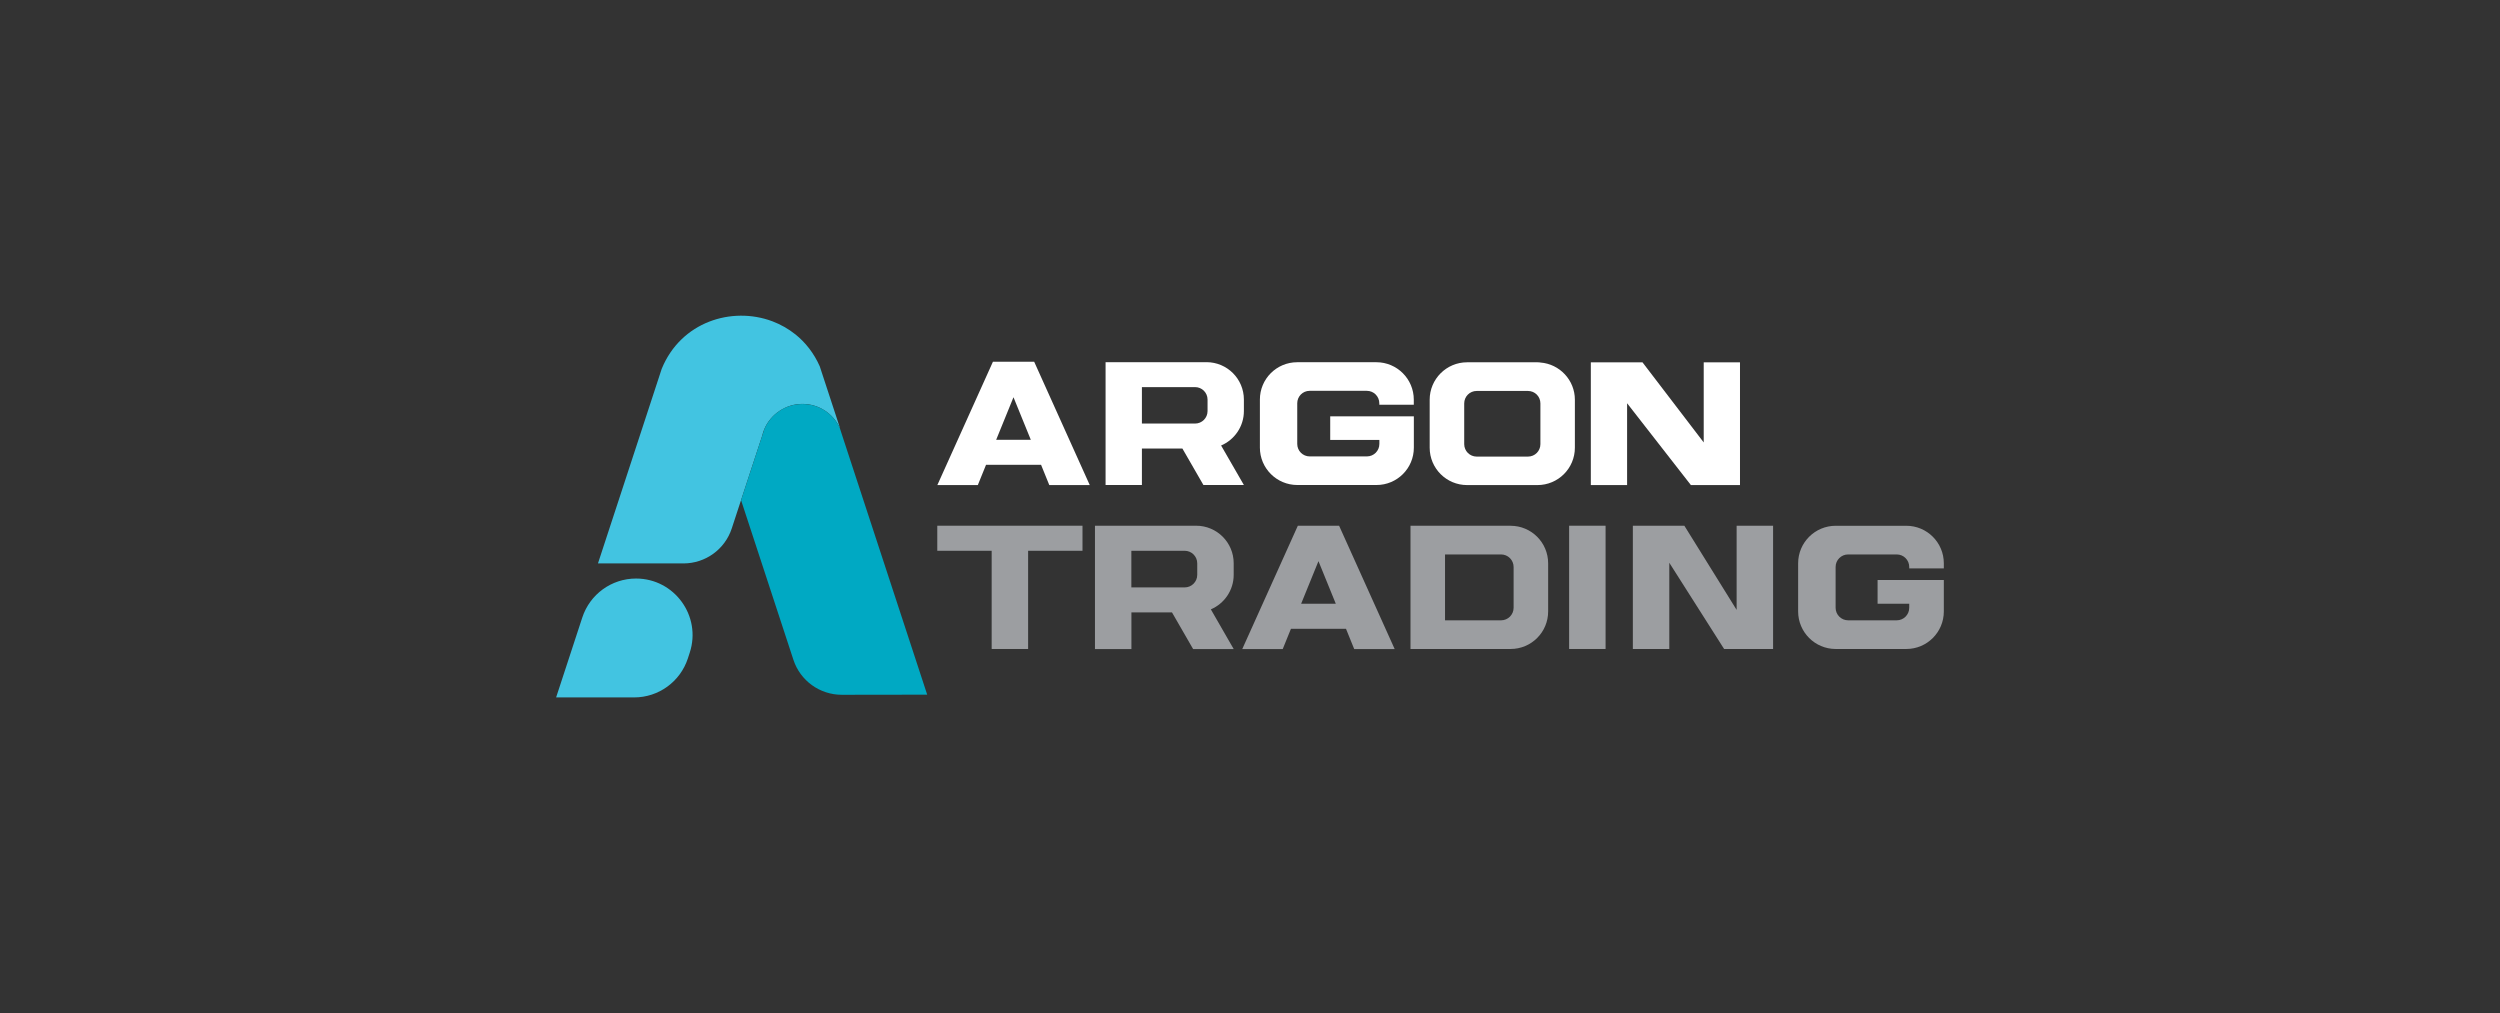
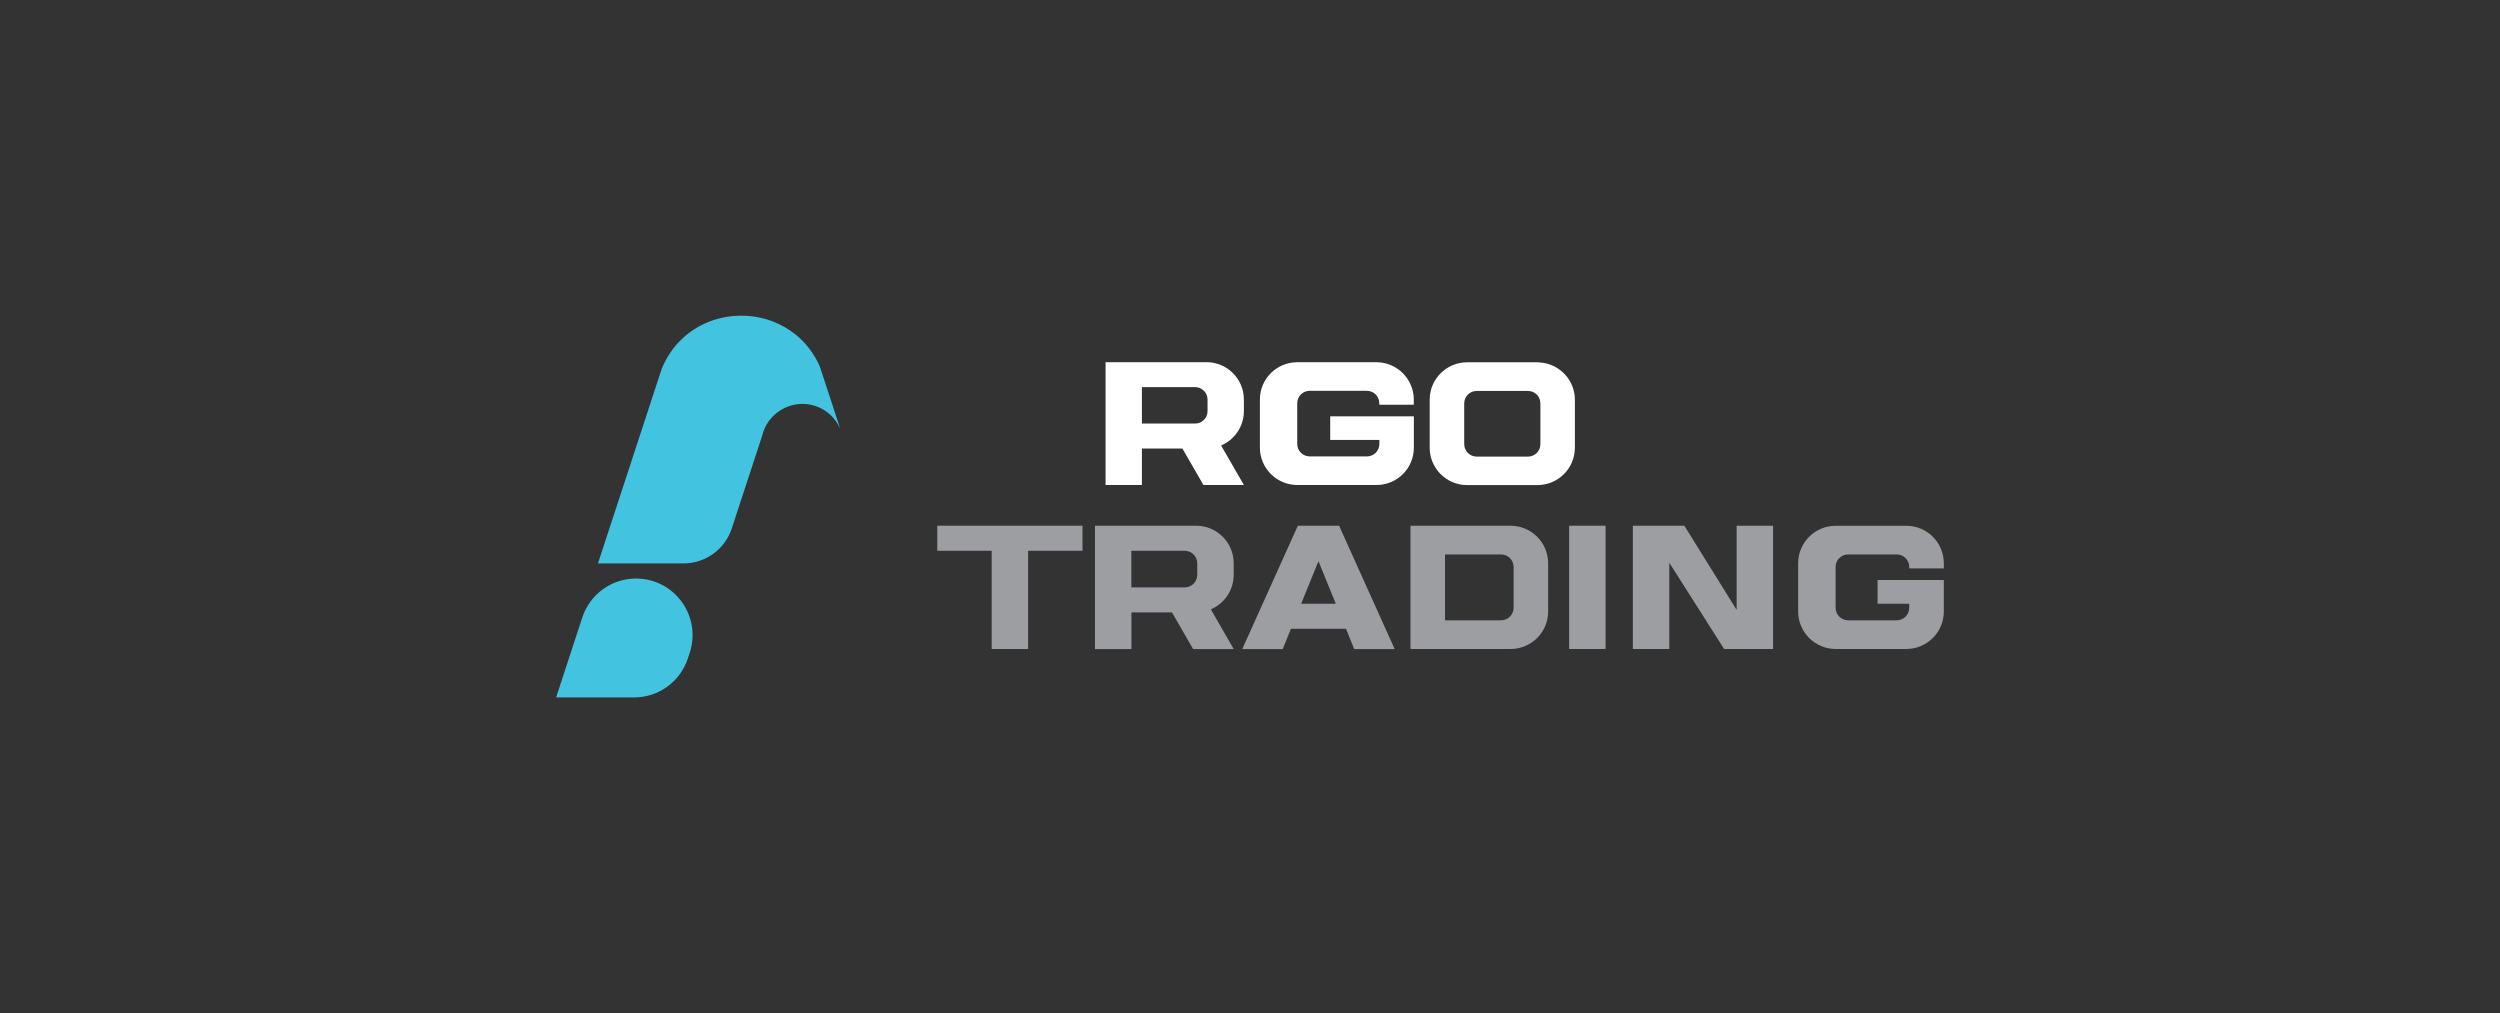
<svg xmlns="http://www.w3.org/2000/svg" id="Layer_1" data-name="Layer 1" viewBox="0 0 417 169">
  <rect x="0" y="0" width="417" height="169" fill="#333333" stroke="none" />
  <defs>
    <style> .cls-1 { fill: #9c9ea1; } .cls-2 { fill: #fff; } .cls-3 { fill: #42c4e1; } .cls-4 { fill: #00a9c3; } </style>
  </defs>
  <g>
    <g>
      <path class="cls-1" d="M216.48,87.69l-9.27,20.57h6.75l1.37-3.38h9.18l1.37,3.38h6.75l-9.27-20.57h-6.87ZM217.03,100.7l2.89-7.1,2.89,7.1h-5.77Z" />
      <rect class="cls-1" x="261.73" y="87.69" width="6.08" height="20.56" />
      <polygon class="cls-1" points="289.67 101.73 280.95 87.69 272.36 87.69 272.36 108.25 278.44 108.25 278.44 93.87 287.58 108.25 295.75 108.25 295.75 87.69 289.67 87.69 289.67 101.73" />
      <path class="cls-1" d="M324.23,94.81v-.85c0-3.46-2.8-6.26-6.26-6.26h-11.78c-3.45,0-6.26,2.8-6.26,6.26v8.03c0,3.46,2.81,6.26,6.26,6.26h11.78c3.46,0,6.26-2.8,6.26-6.26v-5.25h-11.05v3.96h5.28v.68c0,1.15-.93,2.09-2.09,2.09h-8.1c-1.15,0-2.09-.94-2.09-2.09v-6.81c0-1.16.94-2.09,2.09-2.09h8.1c1.16,0,2.09.94,2.09,2.09v.24h5.77Z" />
      <path class="cls-1" d="M251.97,87.69h-16.7v20.56h16.7c3.46,0,6.26-2.8,6.26-6.26v-8.03c0-3.46-2.8-6.26-6.26-6.26M252.47,101.38c0,1.15-.94,2.09-2.09,2.09h-9.35v-10.99h9.35c1.15,0,2.09.94,2.09,2.09v6.81Z" />
      <polygon class="cls-1" points="156.34 87.69 156.34 91.87 165.41 91.87 165.41 108.25 171.49 108.25 171.49 91.87 180.56 91.87 180.56 87.69 156.34 87.69" />
      <path class="cls-1" d="M199.52,87.69h-16.88v20.57h6.08v-6.11h6.77l3.52,6.11h6.77l-3.81-6.62c2.24-.95,3.81-3.18,3.81-5.76v-1.93c0-3.46-2.8-6.26-6.26-6.26M188.71,91.87h8.9c1.15,0,2.09.94,2.09,2.09v1.93c0,1.15-.94,2.09-2.09,2.09h-8.9v-6.11Z" />
    </g>
    <g>
-       <path class="cls-2" d="M165.62,60.34l-9.27,20.57h6.75l1.37-3.38h9.18l1.37,3.38h6.75l-9.27-20.57h-6.87ZM166.16,73.36l2.89-7.1,2.89,7.1h-5.77Z" />
      <path class="cls-2" d="M201.23,60.41h-16.82v20.49h6.06v-6.09h6.75l3.51,6.09h6.75l-3.8-6.59c2.23-.95,3.8-3.17,3.8-5.74v-1.92c0-3.45-2.79-6.24-6.24-6.24M190.47,64.57h8.87c1.15,0,2.08.93,2.08,2.08v1.92c0,1.15-.93,2.08-2.08,2.08h-8.87v-6.08Z" />
      <path class="cls-2" d="M256.94,60.47c-.17-.04-.32-.04-.49-.04h-11.74c-3.44,0-6.24,2.8-6.24,6.24v8c0,3.46,2.8,6.24,6.24,6.24h11.74c3.44,0,6.24-2.78,6.24-6.24v-8c0-3.27-2.55-5.96-5.75-6.2ZM256.94,69.45v4.63c0,1.15-.91,2.08-2.08,2.08h-8.55c-1.15,0-2.08-.93-2.08-2.08v-6.79c0-1.15.93-2.08,2.08-2.08h8.55c1.17,0,2.08.93,2.08,2.08v2.16Z" />
      <path class="cls-2" d="M221.88,69.44v3.94h8.2v.67c0,1.15-.93,2.08-2.08,2.08h-9.54c-1.15,0-2.08-.93-2.08-2.08v-6.78c0-1.15.92-2.08,2.07-2.08h9.54c1.15,0,2.08.93,2.08,2.08v.24h5.75v-.85c0-3.45-2.8-6.24-6.24-6.24h-13.2c-3.45,0-6.24,2.79-6.23,6.24v8c0,3.45,2.8,6.24,6.25,6.24h13.2c3.45,0,6.24-2.79,6.23-6.24v-5.22h-13.94Z" />
-       <polygon class="cls-2" points="284.18 73.8 273.97 60.44 265.35 60.44 265.35 80.91 271.4 80.91 271.4 67.26 282.04 80.91 290.23 80.91 290.23 60.44 284.18 60.44 284.18 73.8" />
    </g>
  </g>
  <g>
    <path class="cls-3" d="M140.06,71.32c-1.1-2.33-3.47-3.95-6.23-3.95s-5.3,1.73-6.34,4.2c-.15.35-.27.71-.35,1.08,0,0,0,0,0,0l-3.53,10.76h0s-1.55,4.73-1.55,4.73c-1.14,3.49-4.4,5.84-8.06,5.84h-14.26l10.63-32.45c3.2-7.84,11.69-10.48,18.46-7.94,1.37.52,2.67,1.25,3.85,2.19,1.67,1.34,3.07,3.11,4.05,5.31l3.35,10.21Z" />
-     <path class="cls-4" d="M154.66,115.87l-14.25.02c-3.67,0-6.93-2.35-8.07-5.84l-8.73-26.62h0s3.53-10.76,3.53-10.76c0,0,0,0,0,0l.35-1.08c1.04-2.47,3.49-4.2,6.34-4.2s5.13,1.62,6.23,3.95t0,0l.52,1.6s0,0,0,0l14.08,42.94Z" />
  </g>
  <path class="cls-3" d="M92.77,116.33h13c4.08,0,7.69-2.62,8.96-6.49l.32-.98c1.99-6.09-2.55-12.36-8.96-12.36h0c-4.08,0-7.69,2.62-8.96,6.49l-4.37,13.34Z" />
</svg>